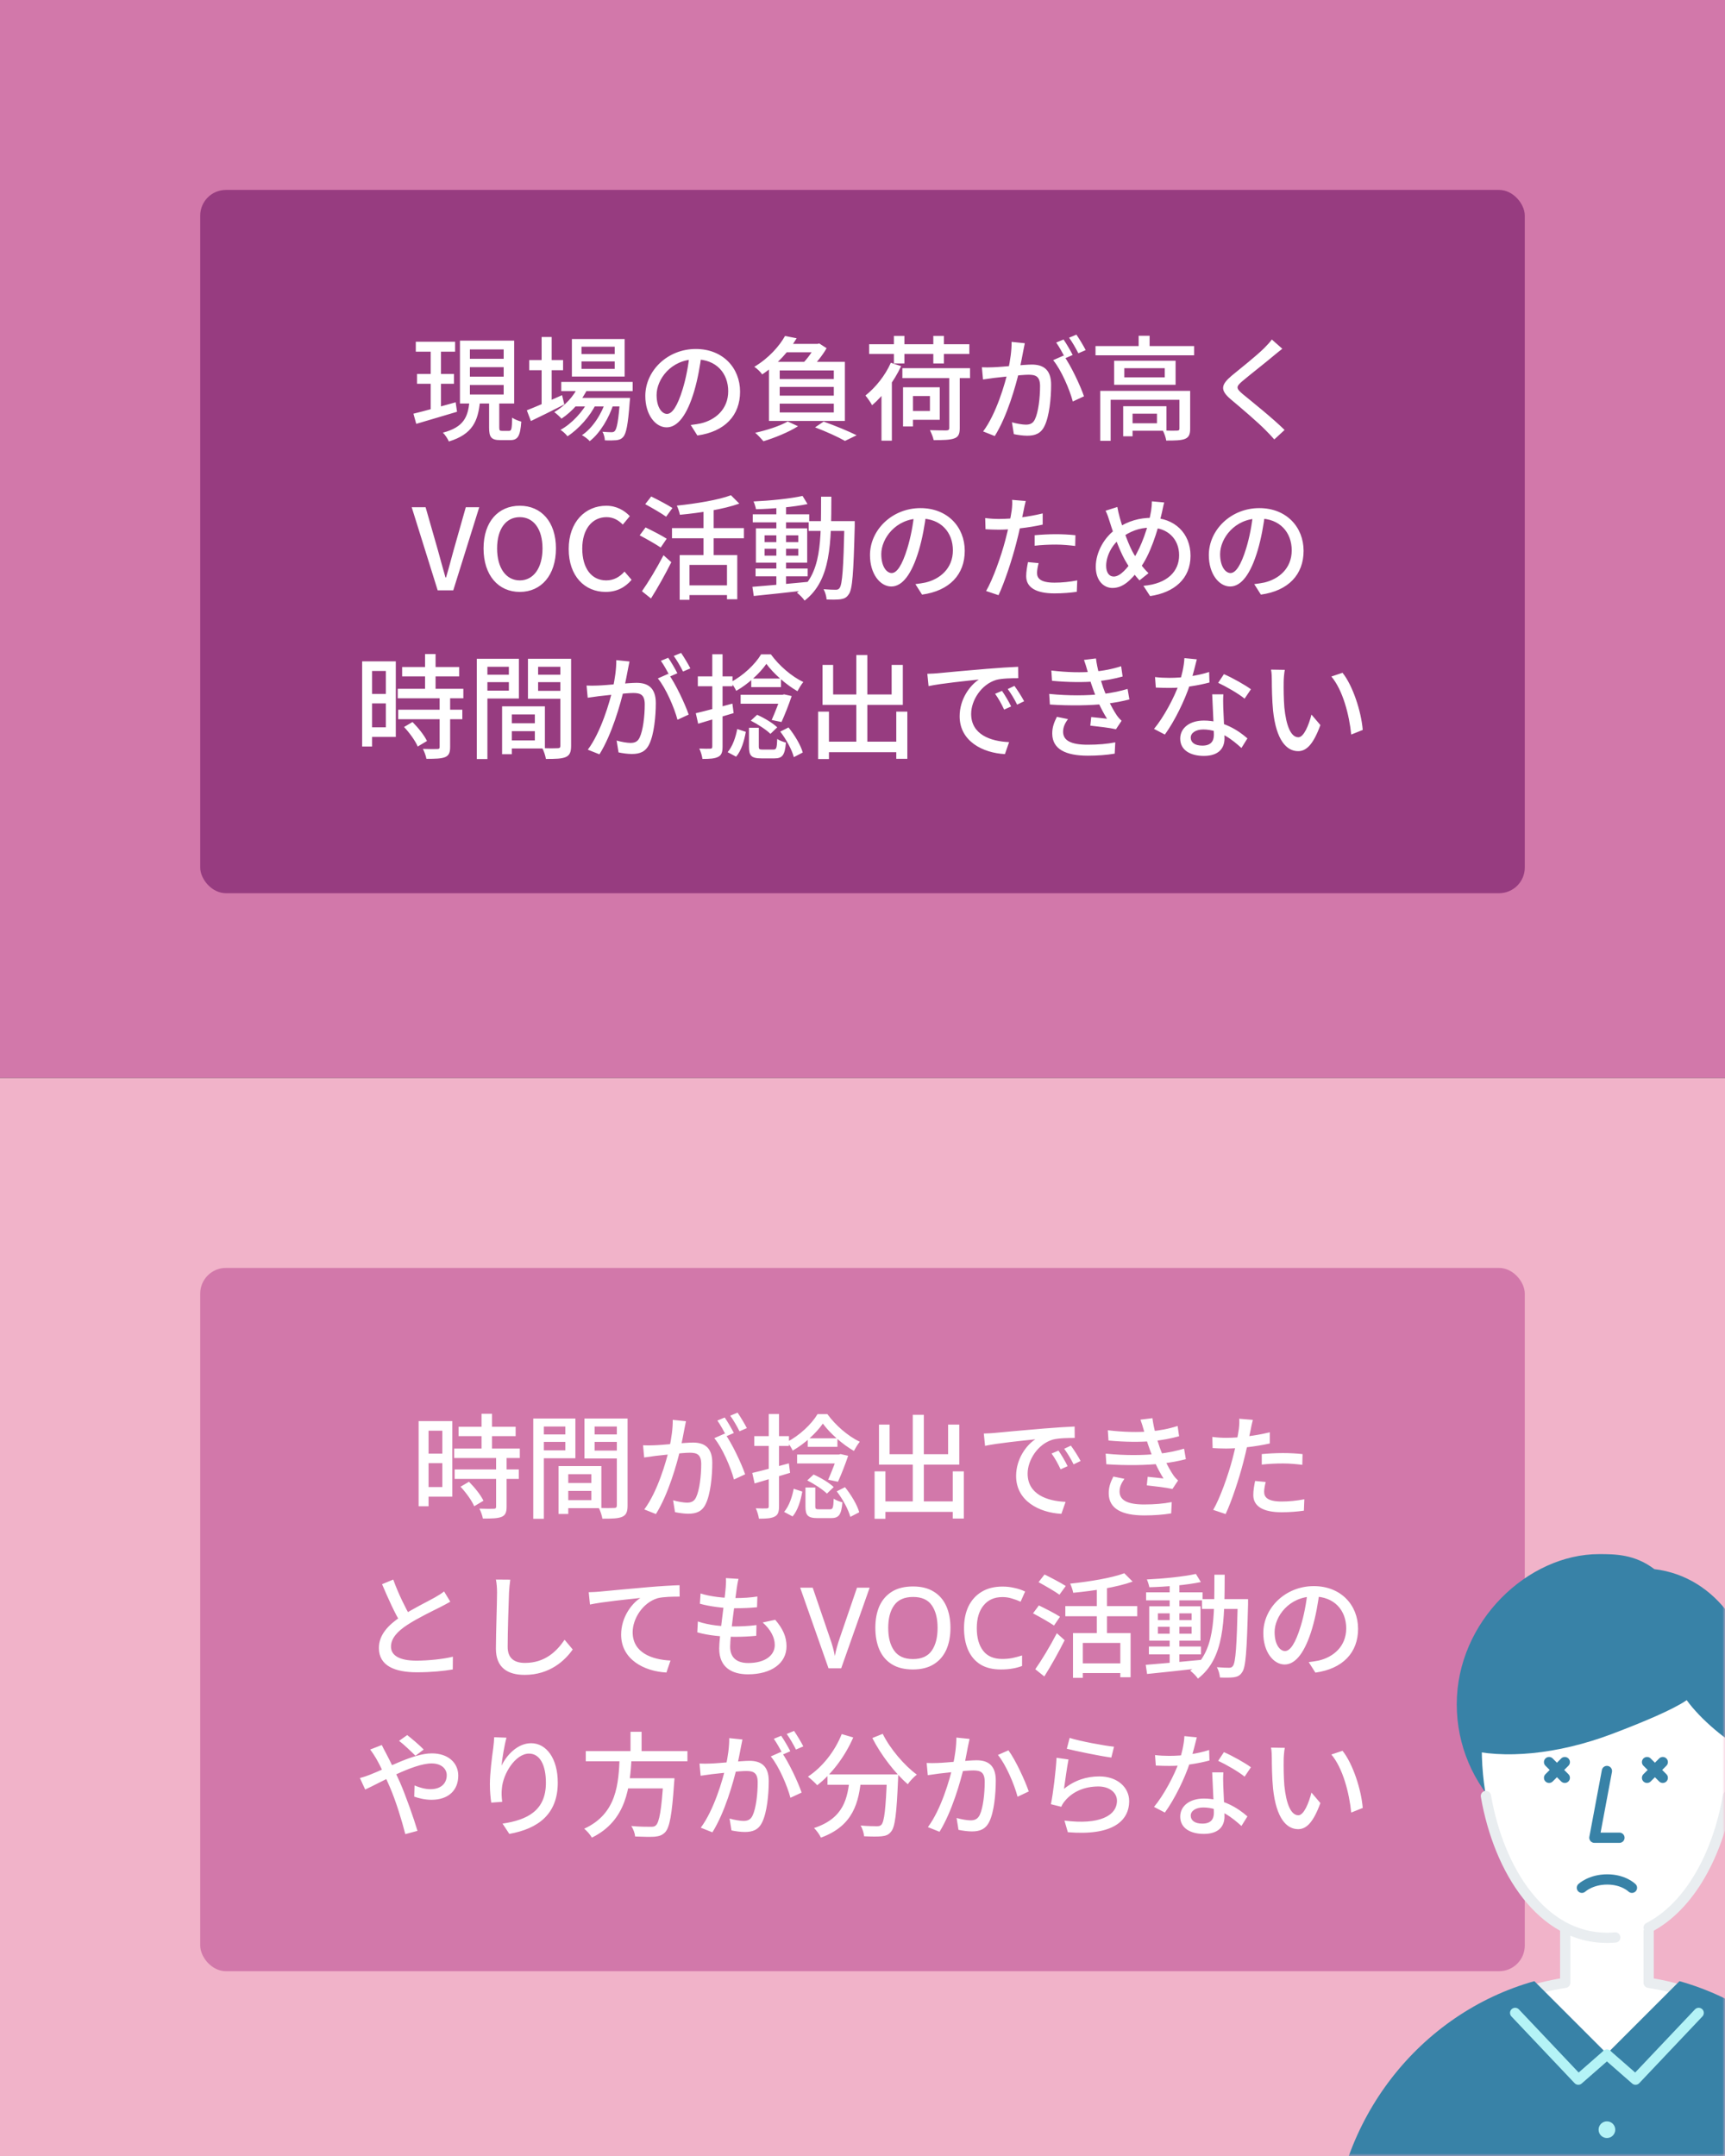
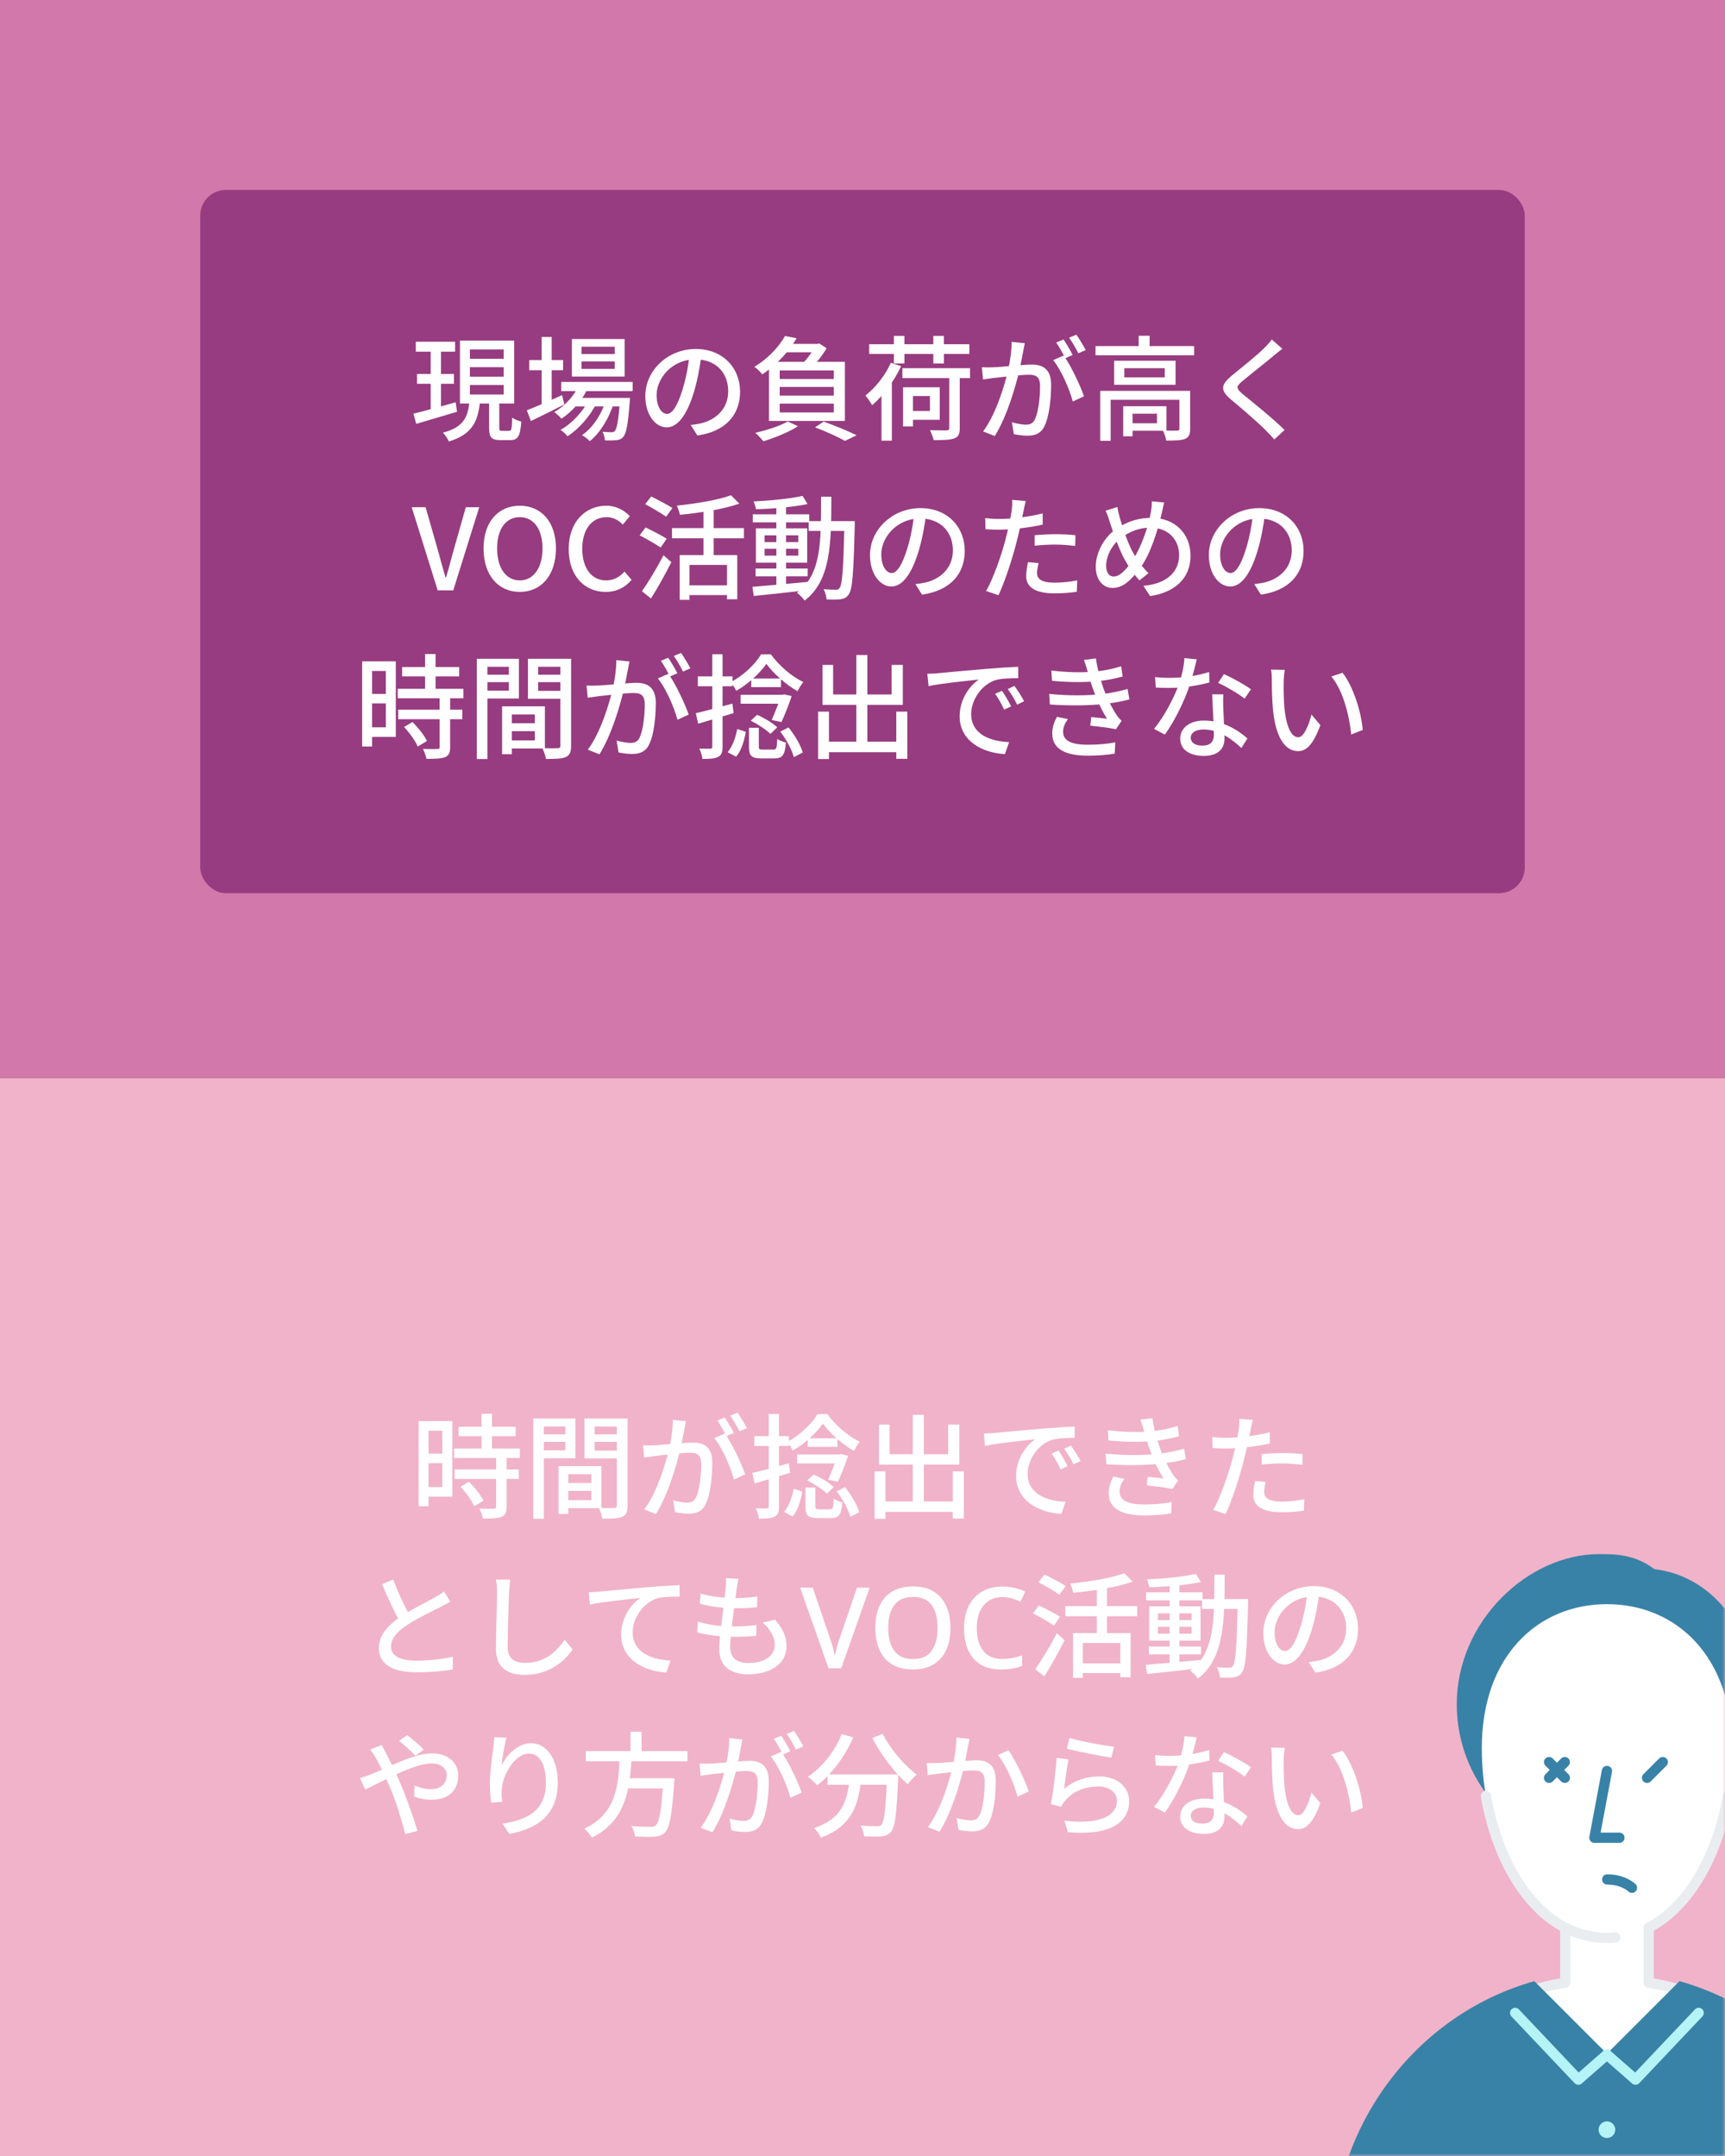
<svg xmlns="http://www.w3.org/2000/svg" width="336" height="420" viewBox="0 0 336 420" fill="none">
  <rect x="0" y="0" width="336" height="420" fill="#333333" stroke="none" />
  <rect width="336" height="210" fill="#D278AA" />
  <rect x="39" y="37" width="258" height="137" rx="5" fill="#973C80" />
  <path d="M80.99 66.576V68.512H88.646V66.576H80.99ZM81.232 72.846V74.76H88.426V72.846H81.232ZM80.528 80.59L81.078 82.57C83.278 81.91 86.248 81.052 89.02 80.216L88.756 78.368C85.742 79.226 82.618 80.084 80.528 80.59ZM91.528 71.526H98.106V73.374H91.528V71.526ZM91.528 75.002H98.106V76.85H91.528V75.002ZM91.528 68.072H98.106V69.898H91.528V68.072ZM89.592 66.356V78.61H100.152V66.356H89.592ZM95.268 77.796V83.274C95.268 85.144 95.664 85.738 97.446 85.738C97.798 85.738 99.03 85.738 99.404 85.738C100.856 85.738 101.34 84.968 101.538 82.13C100.988 81.998 100.174 81.668 99.756 81.36C99.712 83.582 99.624 83.934 99.162 83.934C98.898 83.934 97.996 83.934 97.798 83.934C97.336 83.934 97.248 83.846 97.248 83.252V77.796H95.268ZM91.44 78.258C91.132 81.206 90.362 83.208 86.27 84.286C86.688 84.682 87.216 85.496 87.436 86.002C92.056 84.594 93.112 81.998 93.486 78.258H91.44ZM83.894 67.346V80.612L85.896 80.282V67.346H83.894ZM109.326 74.408V76.19H123.23V74.408H109.326ZM111.768 77.51V79.182H121.118V77.51H111.768ZM112.736 75.068C111.79 77.224 109.986 79.094 107.962 80.282C108.38 80.568 109.062 81.206 109.37 81.558C111.416 80.194 113.418 78.016 114.54 75.53L112.736 75.068ZM120.766 77.51V77.818C120.48 81.932 120.15 83.538 119.754 83.956C119.578 84.154 119.402 84.198 119.094 84.198C118.786 84.198 118.126 84.176 117.356 84.11C117.62 84.55 117.796 85.276 117.818 85.782C118.698 85.826 119.534 85.804 120.018 85.76C120.568 85.694 121.008 85.562 121.382 85.122C121.976 84.484 122.328 82.724 122.658 78.28C122.702 78.016 122.724 77.51 122.724 77.51H120.766ZM113.264 70.404H119.732V71.856H113.264V70.404ZM113.264 67.544H119.732V68.974H113.264V67.544ZM111.394 66.048V73.352H121.668V66.048H111.394ZM103.078 70.14V72.12H109.678V70.14H103.078ZM105.498 65.652V79.248H107.456V65.652H105.498ZM102.616 79.93L103.408 82.02C105.3 81.118 107.698 79.93 109.92 78.786L109.48 76.982C106.95 78.126 104.31 79.27 102.616 79.93ZM118.082 77.84C117.29 80.48 115.464 83.406 113.352 84.77C113.88 85.056 114.518 85.54 114.87 85.936C116.85 84.418 118.698 81.338 119.512 78.61L118.082 77.84ZM114.694 77.884C113.616 80.128 111.328 82.592 109.172 83.736C109.656 84.044 110.206 84.55 110.536 84.99C112.67 83.626 114.98 81.052 116.08 78.698L114.694 77.884ZM136.65 68.974L134.318 68.908C134.098 71.196 133.614 73.704 132.976 75.794C131.942 79.182 130.908 80.634 129.918 80.634C128.994 80.634 127.894 79.468 127.894 76.938C127.894 73.902 130.71 70.008 135.484 70.008C139.532 70.008 141.842 72.714 141.842 76.212C141.842 79.754 139.312 81.822 136.496 82.482C135.946 82.592 135.308 82.702 134.538 82.79L135.836 84.836C141.204 84.088 144.152 80.92 144.152 76.3C144.152 71.68 140.808 67.984 135.528 67.984C130.006 67.984 125.694 72.23 125.694 77.136C125.694 80.81 127.674 83.252 129.852 83.252C132.052 83.252 133.856 80.744 135.198 76.256C135.924 73.814 136.364 71.24 136.65 68.974ZM153.106 66.994L151.808 68.622H159.53V66.994H153.106ZM151.874 75.376H162.412V77.07H151.874V75.376ZM151.874 78.632H162.412V80.348H151.874V78.632ZM151.874 72.164H162.412V73.836H151.874V72.164ZM149.784 70.492V81.998H164.568V70.492H149.784ZM152.908 65.454C151.808 67.412 149.784 69.744 146.924 71.46C147.43 71.768 148.134 72.45 148.464 72.934C151.522 70.91 153.656 68.402 155.174 65.894L152.908 65.454ZM158.782 66.994V67.39C158.32 68.424 157.198 69.986 156.208 70.932C156.67 71.196 157.352 71.636 157.748 71.944C158.87 70.888 160.234 69.216 161.004 67.83L159.574 66.906L159.244 66.994H158.782ZM158.76 83.252C160.982 84.088 163.27 85.144 164.59 85.892L166.856 84.792C165.316 84.022 162.72 82.944 160.432 82.13L158.76 83.252ZM153.436 82.108C151.918 82.988 149.322 83.824 147.1 84.308C147.584 84.704 148.332 85.518 148.706 85.958C150.884 85.298 153.656 84.176 155.438 83.032L153.436 82.108ZM175.766 71.724V73.66H188.944V71.724H175.766ZM184.896 72.67V83.384C184.896 83.714 184.764 83.824 184.346 83.846C183.95 83.846 182.542 83.846 181.134 83.802C181.42 84.352 181.75 85.188 181.86 85.738C183.752 85.738 185.028 85.716 185.864 85.408C186.678 85.122 186.942 84.55 186.942 83.406V72.67H184.896ZM173.522 70.668C172.422 73.154 170.53 75.508 168.572 77.048C168.968 77.51 169.65 78.5 169.87 78.94C172.026 77.114 174.182 74.21 175.524 71.328L173.522 70.668ZM176.932 75.442V77.158H181.134V80.062H176.932V81.778H183.048V75.442H176.932ZM175.898 75.442V83.076H177.834V75.442H175.898ZM169.298 67.06V68.952H188.812V67.06H169.298ZM174.116 65.432V70.8H176.162V65.432H174.116ZM181.794 65.432V70.8H183.862V65.432H181.794ZM171.696 75.398V85.848H173.72V73.396V73.374L171.696 75.398ZM199.614 66.862L197.04 66.598C197.062 68.27 196.776 70.206 196.38 72.054C195.764 74.782 194.048 80.634 191.496 84.044L193.762 84.946C196.182 81.074 197.832 75.244 198.558 72.142C198.844 70.888 199.13 69.282 199.306 68.402C199.394 67.918 199.504 67.346 199.614 66.862ZM207.182 69.26L205.136 70.162C206.698 72.032 208.348 75.882 208.964 78.214L211.142 77.202C210.438 75.134 208.546 71.108 207.182 69.26ZM191.254 71.548L191.474 73.924C192.09 73.836 193.102 73.704 193.674 73.616C194.95 73.484 198.932 73 200.34 73C201.726 73 202.584 73.308 202.584 75.222C202.584 77.51 202.254 80.282 201.594 81.668C201.198 82.526 200.582 82.724 199.79 82.724C199.196 82.724 197.986 82.526 197.106 82.262L197.48 84.572C198.184 84.726 199.24 84.88 200.076 84.88C201.616 84.88 202.76 84.462 203.464 82.966C204.388 81.096 204.74 77.576 204.74 74.958C204.74 71.9 203.112 71.02 200.978 71.02C199.438 71.02 195.082 71.504 193.388 71.548C192.64 71.57 192.002 71.592 191.254 71.548ZM207.16 66.136L205.73 66.73C206.324 67.566 207.05 68.886 207.49 69.788L208.942 69.15C208.502 68.292 207.71 66.928 207.16 66.136ZM209.668 65.19L208.238 65.784C208.854 66.62 209.58 67.896 210.042 68.82L211.472 68.204C211.076 67.412 210.24 66.026 209.668 65.19ZM213.386 67.412V69.216H232.592V67.412H213.386ZM221.79 65.41V68.292H223.924V65.41H221.79ZM214.31 76.146V85.87H216.334V77.884H230.546V76.146H214.31ZM229.732 76.146V83.494C229.732 83.78 229.644 83.868 229.27 83.89C228.94 83.912 227.752 83.912 226.498 83.868C226.784 84.418 227.092 85.254 227.158 85.826C228.896 85.826 230.062 85.804 230.832 85.496C231.602 85.166 231.822 84.572 231.822 83.538V76.146H229.732ZM218.776 79.138V84.99H220.602V79.138H218.776ZM219.722 79.138V80.59H225.354V82.46H219.722V83.912H227.202V79.138H219.722ZM218.996 71.724H226.872V73.506H218.996V71.724ZM217.016 70.272V74.958H228.984V70.272H217.016ZM249.774 67.94L247.728 66.136C247.42 66.598 246.804 67.258 246.276 67.786C244.802 69.26 241.59 71.812 239.896 73.198C237.828 74.958 237.608 75.992 239.742 77.796C241.766 79.49 245.066 82.306 246.518 83.802C247.112 84.396 247.684 84.99 248.212 85.606L250.214 83.758C247.926 81.492 243.9 78.28 242.052 76.762C240.732 75.64 240.732 75.332 241.986 74.254C243.548 72.934 246.606 70.558 248.08 69.304C248.498 68.952 249.202 68.38 249.774 67.94ZM85.252 115H88.288L93.348 98.808H90.73L88.354 107.19C87.826 109.06 87.452 110.622 86.88 112.492H86.77C86.22 110.622 85.824 109.06 85.296 107.19L82.898 98.808H80.192L85.252 115ZM101.249 115.308C105.407 115.308 108.289 112.074 108.289 106.838C108.289 101.624 105.407 98.522 101.249 98.522C97.069 98.522 94.187 101.624 94.187 106.838C94.187 112.074 97.069 115.308 101.249 115.308ZM101.249 113.064C98.543 113.064 96.827 110.622 96.827 106.838C96.827 103.054 98.543 100.744 101.249 100.744C103.933 100.744 105.671 103.054 105.671 106.838C105.671 110.622 103.933 113.064 101.249 113.064ZM117.967 115.308C120.079 115.308 121.729 114.472 123.027 112.954L121.641 111.348C120.695 112.404 119.551 113.064 118.077 113.064C115.217 113.064 113.413 110.71 113.413 106.86C113.413 103.076 115.349 100.744 118.143 100.744C119.463 100.744 120.475 101.338 121.311 102.196L122.675 100.546C121.685 99.49 120.123 98.522 118.099 98.522C114.007 98.522 110.773 101.668 110.773 106.948C110.773 112.272 113.919 115.308 117.967 115.308ZM132.388 108.136V116.848H134.302V110.05H141.606V116.738H143.608V108.136H132.388ZM142.376 96.476C139.934 97.4 135.622 98.104 131.838 98.5C132.058 98.962 132.344 99.776 132.432 100.282C136.348 99.908 140.88 99.226 144.004 98.104L142.376 96.476ZM137.03 98.632V109.236H139.01V98.632H137.03ZM130.892 102.878V104.858H144.906V102.878H130.892ZM133.73 114.032V115.924H142.486V114.032H133.73ZM125.678 98.214C126.998 98.94 128.846 99.996 129.748 100.656L130.98 98.962C130.034 98.346 128.142 97.356 126.844 96.718L125.678 98.214ZM124.6 104.286C125.942 104.99 127.79 106.046 128.692 106.662L129.858 104.946C128.912 104.33 127.02 103.362 125.744 102.746L124.6 104.286ZM125.04 115.176L126.8 116.584C128.12 114.494 129.594 111.854 130.76 109.522L129.242 108.158C127.944 110.666 126.228 113.504 125.04 115.176ZM147.172 110.754V112.272H157.314V110.754H147.172ZM146.622 100.194V101.756H157.622V100.194H146.622ZM151.22 98.39V114.406H153.112V98.39H151.22ZM146.556 114.318L146.82 116.1C149.658 115.814 153.64 115.396 157.38 114.956L157.358 113.35C153.42 113.746 149.262 114.098 146.556 114.318ZM148.932 106.904H155.488V108.246H148.932V106.904ZM148.932 104.286H155.488V105.606H148.932V104.286ZM147.238 102.922V109.61H157.226V102.922H147.238ZM156.324 96.608C153.97 97.136 150.054 97.532 146.776 97.686C146.974 98.104 147.172 98.764 147.26 99.204C150.56 99.116 154.608 98.764 157.292 98.192L156.324 96.608ZM157.512 101.514V103.428H165.322V101.514H157.512ZM164.486 101.514V101.976C164.288 110.71 164.068 113.856 163.54 114.538C163.342 114.824 163.122 114.89 162.77 114.89C162.352 114.89 161.428 114.868 160.416 114.78C160.746 115.352 160.966 116.21 161.01 116.782C162.044 116.826 163.078 116.826 163.738 116.738C164.42 116.628 164.904 116.43 165.322 115.77C166.048 114.824 166.246 111.678 166.488 102.482C166.488 102.24 166.488 101.514 166.488 101.514H164.486ZM159.932 96.762C159.91 105.276 160.086 111.898 155.224 115.462C155.708 115.814 156.412 116.518 156.72 117.002C161.89 113.042 161.912 105.782 161.934 96.762H159.932ZM180.414 99.974L178.082 99.908C177.862 102.196 177.378 104.704 176.74 106.794C175.706 110.182 174.672 111.634 173.682 111.634C172.758 111.634 171.658 110.468 171.658 107.938C171.658 104.902 174.474 101.008 179.248 101.008C183.296 101.008 185.606 103.714 185.606 107.212C185.606 110.754 183.076 112.822 180.26 113.482C179.71 113.592 179.072 113.702 178.302 113.79L179.6 115.836C184.968 115.088 187.916 111.92 187.916 107.3C187.916 102.68 184.572 98.984 179.292 98.984C173.77 98.984 169.458 103.23 169.458 108.136C169.458 111.81 171.438 114.252 173.616 114.252C175.816 114.252 177.62 111.744 178.962 107.256C179.688 104.814 180.128 102.24 180.414 99.974ZM199.796 97.598L197.134 97.378C197.2 97.862 197.156 98.676 197.068 99.38C196.914 100.59 196.364 103.208 195.814 105.254C195 108.356 193.394 112.888 192.074 115.132L194.494 115.946C195.682 113.438 197.156 108.928 197.948 105.826C198.542 103.604 199.048 101.03 199.378 99.49C199.466 99.028 199.642 98.126 199.796 97.598ZM194.604 101.096C193.746 101.096 192.976 101.052 191.898 100.92L191.964 103.098C192.756 103.142 193.548 103.186 194.56 103.186C196.98 103.186 200.368 102.812 203.096 102.196V100.018C200.302 100.7 197.134 101.096 194.604 101.096ZM201.534 104.264V106.31C202.898 106.156 204.262 106.09 205.692 106.09C206.99 106.09 208.31 106.222 209.432 106.354L209.476 104.264C208.244 104.132 206.924 104.066 205.648 104.066C204.24 104.066 202.722 104.154 201.534 104.264ZM202.304 109.698L200.236 109.5C200.06 110.402 199.884 111.326 199.884 112.25C199.884 114.45 201.82 115.594 205.384 115.594C207.056 115.594 208.53 115.462 209.74 115.286L209.828 113.064C208.376 113.35 206.858 113.504 205.406 113.504C202.612 113.504 201.996 112.624 201.996 111.612C201.996 111.084 202.128 110.38 202.304 109.698ZM226.768 97.884L224.37 97.664C224.37 98.17 224.304 98.984 224.216 99.512C223.71 102.504 222.324 106.53 220.762 108.884C219.64 110.644 218.232 112.316 216.934 112.316C216.032 112.316 215.46 111.524 215.46 110.226C215.46 108.334 216.582 106.068 218.386 104.77C220.036 103.56 221.884 102.79 224.084 102.79C227.472 102.79 229.672 105.034 229.672 108.158C229.672 111.282 227.406 113.724 222.72 114.12L224.018 116.122C228.682 115.44 231.894 112.778 231.894 108.268C231.894 103.846 228.726 100.876 224.304 100.876C222.016 100.876 219.816 101.448 217.572 102.922C215.13 104.528 213.436 107.564 213.436 110.402C213.436 113.086 214.954 114.538 216.692 114.538C218.716 114.538 220.234 113.108 222.06 110.688C223.974 108.158 225.47 103.582 226.328 99.82C226.438 99.358 226.592 98.456 226.768 97.884ZM217.638 98.764L215.35 99.49C215.68 100.15 215.922 100.876 216.142 101.602C217.066 104.572 218.364 108.004 219.552 109.83C220.322 111.128 221.07 112.096 221.95 113.064L223.71 111.656C222.654 110.666 221.642 109.236 220.894 108.004C219.926 106.442 218.716 103.054 218.1 100.788C217.924 100.15 217.748 99.424 217.638 98.764ZM246.414 99.974L244.082 99.908C243.862 102.196 243.378 104.704 242.74 106.794C241.706 110.182 240.672 111.634 239.682 111.634C238.758 111.634 237.658 110.468 237.658 107.938C237.658 104.902 240.474 101.008 245.248 101.008C249.296 101.008 251.606 103.714 251.606 107.212C251.606 110.754 249.076 112.822 246.26 113.482C245.71 113.592 245.072 113.702 244.302 113.79L245.6 115.836C250.968 115.088 253.916 111.92 253.916 107.3C253.916 102.68 250.572 98.984 245.292 98.984C239.77 98.984 235.458 103.23 235.458 108.136C235.458 111.81 237.438 114.252 239.616 114.252C241.816 114.252 243.62 111.744 244.962 107.256C245.688 104.814 246.128 102.24 246.414 99.974ZM78.328 129.94V131.766H89.438V129.94H78.328ZM77.47 134.186V136.034H90.252V134.186H77.47ZM77.558 138.256V140.104H90.054V138.256H77.558ZM82.794 127.41V135.352H84.84V127.41H82.794ZM85.632 135.858V145.494C85.632 145.824 85.522 145.912 85.17 145.912C84.818 145.934 83.608 145.934 82.376 145.89C82.662 146.44 82.97 147.276 83.058 147.826C84.774 147.826 85.918 147.804 86.688 147.496C87.436 147.188 87.678 146.616 87.678 145.538V135.858H85.632ZM78.702 141.622C79.758 142.744 80.924 144.35 81.364 145.428L83.168 144.35C82.662 143.272 81.452 141.754 80.352 140.654L78.702 141.622ZM71.53 128.84V130.71H75.16V141.688H71.53V143.558H77.096V128.84H71.53ZM71.618 135.176V137.024H76.084V135.176H71.618ZM70.54 128.84V145.428H72.476V128.84H70.54ZM98.788 140.896V142.436H105.168V140.896H98.788ZM98.678 137.596V139.18H104.178V144.24H98.678V145.802H106.136V137.596H98.678ZM97.798 137.596V146.924H99.69V137.596H97.798ZM93.904 131.436V132.888H99.756V131.436H93.904ZM104.068 131.436V132.888H110.008V131.436H104.068ZM109.15 128.334V145.252C109.15 145.626 109.018 145.758 108.622 145.758C108.226 145.78 106.884 145.802 105.63 145.736C105.938 146.308 106.246 147.276 106.334 147.848C108.204 147.848 109.414 147.826 110.206 147.474C110.998 147.122 111.24 146.484 111.24 145.274V128.334H109.15ZM94.058 128.334V129.896H99.118V134.538H94.058V136.078H101.076V128.334H94.058ZM110.228 128.334H102.836V136.122H110.228V134.582H104.816V129.896H110.228V128.334ZM92.87 128.334V147.87H94.938V128.334H92.87ZM122.614 128.862L120.04 128.598C120.062 130.27 119.776 132.206 119.38 134.054C118.764 136.782 117.048 142.634 114.496 146.044L116.762 146.946C119.182 143.074 120.832 137.244 121.558 134.142C121.844 132.888 122.13 131.282 122.306 130.402C122.394 129.918 122.504 129.346 122.614 128.862ZM130.182 131.26L128.136 132.162C129.698 134.032 131.348 137.882 131.964 140.214L134.142 139.202C133.438 137.134 131.546 133.108 130.182 131.26ZM114.254 133.548L114.474 135.924C115.09 135.836 116.102 135.704 116.674 135.616C117.95 135.484 121.932 135 123.34 135C124.726 135 125.584 135.308 125.584 137.222C125.584 139.51 125.254 142.282 124.594 143.668C124.198 144.526 123.582 144.724 122.79 144.724C122.196 144.724 120.986 144.526 120.106 144.262L120.48 146.572C121.184 146.726 122.24 146.88 123.076 146.88C124.616 146.88 125.76 146.462 126.464 144.966C127.388 143.096 127.74 139.576 127.74 136.958C127.74 133.9 126.112 133.02 123.978 133.02C122.438 133.02 118.082 133.504 116.388 133.548C115.64 133.57 115.002 133.592 114.254 133.548ZM130.16 128.136L128.73 128.73C129.324 129.566 130.05 130.886 130.49 131.788L131.942 131.15C131.502 130.292 130.71 128.928 130.16 128.136ZM132.668 127.19L131.238 127.784C131.854 128.62 132.58 129.896 133.042 130.82L134.472 130.204C134.076 129.412 133.24 128.026 132.668 127.19ZM149.278 129.324C150.664 131.216 153.128 133.394 155.328 134.648C155.636 134.076 156.076 133.328 156.472 132.866C154.162 131.766 151.742 129.654 150.158 127.476H148.244C147.1 129.412 144.724 131.656 142.326 132.888C142.7 133.328 143.184 134.076 143.404 134.582C145.736 133.262 148.002 131.15 149.278 129.324ZM146.33 132.184V133.856H152.116V132.184H146.33ZM144.262 135.352V137.09H152.732V135.352H144.262ZM152.16 135.352V135.572C151.764 136.694 150.994 138.718 150.312 140.258L152.226 140.654C152.908 139.136 153.656 137.244 154.206 135.594L152.732 135.264L152.402 135.352H152.16ZM146.242 140.39C147.628 141.094 149.3 142.194 150.07 142.964L151.39 141.688C150.554 140.874 148.86 139.862 147.474 139.246L146.242 140.39ZM151.984 142.524C153.172 144.064 154.272 146.11 154.624 147.496L156.362 146.594C155.988 145.208 154.8 143.206 153.59 141.71L151.984 142.524ZM143.602 142.018C143.294 143.646 142.678 145.428 141.732 146.528L143.382 147.408C144.416 146.22 144.966 144.284 145.274 142.568L143.602 142.018ZM145.89 141.776V145.45C145.89 147.21 146.33 147.738 148.31 147.738C148.684 147.738 150.444 147.738 150.862 147.738C152.38 147.738 152.886 147.122 153.084 144.658C152.556 144.526 151.786 144.24 151.39 143.954C151.324 145.78 151.214 146.022 150.642 146.022C150.268 146.022 148.86 146.022 148.574 146.022C147.914 146.022 147.804 145.956 147.804 145.428V141.776H145.89ZM135.528 138.938L135.99 140.984C137.97 140.39 140.5 139.642 142.898 138.916L142.656 137.068C140.038 137.794 137.332 138.52 135.528 138.938ZM135.924 131.766V133.68H142.678V131.766H135.924ZM138.74 127.454V145.428C138.74 145.758 138.63 145.846 138.344 145.846C138.058 145.868 137.156 145.868 136.21 145.824C136.496 146.396 136.76 147.298 136.826 147.848C138.3 147.848 139.246 147.782 139.906 147.43C140.544 147.1 140.742 146.528 140.742 145.428V127.454H138.74ZM160.388 144.482V146.528H175.7V144.482H160.388ZM166.79 127.608V145.692H168.946V127.608H166.79ZM159.354 138.63V147.87H161.466V138.63H159.354ZM174.578 138.63V147.826H176.734V138.63H174.578ZM160.212 129.522V137.31H175.854V129.522H173.676V135.286H162.28V129.522H160.212ZM180.628 131.26L180.87 133.658C183.312 133.13 188.438 132.624 190.66 132.382C188.878 133.548 186.92 136.232 186.92 139.532C186.92 144.394 191.43 146.682 195.742 146.902L196.556 144.57C192.904 144.416 189.164 143.074 189.164 139.07C189.164 136.452 191.122 133.328 194.048 132.448C195.192 132.14 197.106 132.118 198.338 132.118L198.316 129.896C196.798 129.962 194.598 130.094 192.244 130.292C188.218 130.622 184.28 130.996 182.674 131.15C182.256 131.194 181.486 131.238 180.628 131.26ZM195.17 134.582L193.828 135.154C194.51 136.1 195.06 137.112 195.588 138.234L196.952 137.618C196.512 136.694 195.698 135.33 195.17 134.582ZM197.59 133.614L196.292 134.23C196.974 135.176 197.568 136.144 198.118 137.266L199.482 136.606C198.998 135.682 198.14 134.362 197.59 133.614ZM204.784 130.622L204.916 132.624C208.15 132.932 211.208 132.932 213.452 132.734C215.278 132.58 217.17 132.206 218.666 131.788L218.38 129.786C216.686 130.336 214.882 130.688 212.99 130.842C210.702 131.04 207.908 130.996 204.784 130.622ZM204.366 135.176L204.498 137.244C208.37 137.508 212.528 137.442 215.278 137.112C217.082 136.914 218.732 136.584 219.986 136.254L219.634 134.208C218.424 134.56 216.708 135 214.486 135.22C211.89 135.506 208.216 135.572 204.366 135.176ZM211.824 130.732C212.11 131.81 212.396 132.822 212.946 134.34C213.54 136.056 214.42 138.08 215.63 140.016C214.948 139.928 213.628 139.796 212.55 139.686L212.374 141.358C213.936 141.534 216.136 141.776 217.368 142.062L218.468 140.412C218.116 140.082 217.83 139.774 217.566 139.4C216.466 137.772 215.454 135.572 214.882 133.944C214.332 132.316 213.716 130.226 213.474 128.268L211.142 128.554C211.406 129.28 211.626 130.006 211.824 130.732ZM208.018 140.082L205.862 139.642C205.356 140.654 204.938 141.644 204.96 142.964C205.004 145.934 207.556 147.21 211.89 147.21C213.738 147.21 215.586 147.078 217.126 146.814L217.236 144.614C215.652 144.922 213.936 145.076 211.868 145.076C208.656 145.076 207.072 144.284 207.072 142.546C207.072 141.578 207.49 140.83 208.018 140.082ZM224.98 131.898L225.134 133.944C226.014 133.988 226.938 134.01 227.796 134.01C230.524 134.032 233.538 133.504 235.584 132.954L235.518 130.908C233.164 131.678 230.304 132.052 227.774 132.052C226.894 132.052 225.86 132.008 224.98 131.898ZM233.12 128.444L230.7 128.202C230.634 129.808 230.15 131.788 229.644 133.262C228.764 135.77 226.74 139.642 224.782 141.996L226.894 143.096C228.742 140.566 230.744 136.518 231.778 133.35C232.328 131.656 232.834 129.544 233.12 128.444ZM238.29 135.264H236.112C236.2 137.64 236.442 141.622 236.442 143.14C236.442 144.35 235.892 145.252 234.198 145.252C232.702 145.252 231.932 144.614 231.932 143.69C231.932 142.788 232.9 142.106 234.374 142.106C237.652 142.106 240.16 144.218 241.81 145.714L242.976 143.844C241.15 142.238 238.246 140.368 234.484 140.368C231.756 140.368 229.886 141.798 229.886 143.888C229.886 146.176 231.932 147.254 234.484 147.254C237.388 147.254 238.51 145.758 238.51 143.866C238.51 142.502 238.312 139.202 238.268 137.816C238.246 136.958 238.224 136.166 238.29 135.264ZM242.426 136.1L243.658 134.274C242.58 133.46 239.984 132.008 238.4 131.326L237.278 133.02C238.752 133.702 241.194 135.088 242.426 136.1ZM250.258 130.49L247.574 130.446C247.706 131.04 247.728 131.986 247.728 132.536C247.728 133.834 247.772 136.474 247.97 138.432C248.586 144.218 250.61 146.33 252.854 146.33C254.46 146.33 255.802 145.032 257.188 141.248L255.45 139.202C254.944 141.204 253.976 143.624 252.898 143.624C251.402 143.624 250.522 141.292 250.17 137.838C250.038 136.122 250.016 134.274 250.038 132.866C250.038 132.272 250.126 131.128 250.258 130.49ZM261.5 131.062L259.322 131.788C261.566 134.428 262.82 139.312 263.194 143.096L265.438 142.194C265.152 138.63 263.524 133.592 261.5 131.062Z" fill="white" />
  <rect y="210" width="336" height="210" fill="#F1B3C9" />
-   <rect x="39" y="247" width="258" height="137" rx="5" fill="#D278AA" />
  <path d="M89.328 277.94V279.766H100.438V277.94H89.328ZM88.47 282.186V284.034H101.252V282.186H88.47ZM88.558 286.256V288.104H101.054V286.256H88.558ZM93.794 275.41V283.352H95.84V275.41H93.794ZM96.632 283.858V293.494C96.632 293.824 96.522 293.912 96.17 293.912C95.818 293.934 94.608 293.934 93.376 293.89C93.662 294.44 93.97 295.276 94.058 295.826C95.774 295.826 96.918 295.804 97.688 295.496C98.436 295.188 98.678 294.616 98.678 293.538V283.858H96.632ZM89.702 289.622C90.758 290.744 91.924 292.35 92.364 293.428L94.168 292.35C93.662 291.272 92.452 289.754 91.352 288.654L89.702 289.622ZM82.53 276.84V278.71H86.16V289.688H82.53V291.558H88.096V276.84H82.53ZM82.618 283.176V285.024H87.084V283.176H82.618ZM81.54 276.84V293.428H83.476V276.84H81.54ZM109.788 288.896V290.436H116.168V288.896H109.788ZM109.678 285.596V287.18H115.178V292.24H109.678V293.802H117.136V285.596H109.678ZM108.798 285.596V294.924H110.69V285.596H108.798ZM104.904 279.436V280.888H110.756V279.436H104.904ZM115.068 279.436V280.888H121.008V279.436H115.068ZM120.15 276.334V293.252C120.15 293.626 120.018 293.758 119.622 293.758C119.226 293.78 117.884 293.802 116.63 293.736C116.938 294.308 117.246 295.276 117.334 295.848C119.204 295.848 120.414 295.826 121.206 295.474C121.998 295.122 122.24 294.484 122.24 293.274V276.334H120.15ZM105.058 276.334V277.896H110.118V282.538H105.058V284.078H112.076V276.334H105.058ZM121.228 276.334H113.836V284.122H121.228V282.582H115.816V277.896H121.228V276.334ZM103.87 276.334V295.87H105.938V276.334H103.87ZM133.614 276.862L131.04 276.598C131.062 278.27 130.776 280.206 130.38 282.054C129.764 284.782 128.048 290.634 125.496 294.044L127.762 294.946C130.182 291.074 131.832 285.244 132.558 282.142C132.844 280.888 133.13 279.282 133.306 278.402C133.394 277.918 133.504 277.346 133.614 276.862ZM141.182 279.26L139.136 280.162C140.698 282.032 142.348 285.882 142.964 288.214L145.142 287.202C144.438 285.134 142.546 281.108 141.182 279.26ZM125.254 281.548L125.474 283.924C126.09 283.836 127.102 283.704 127.674 283.616C128.95 283.484 132.932 283 134.34 283C135.726 283 136.584 283.308 136.584 285.222C136.584 287.51 136.254 290.282 135.594 291.668C135.198 292.526 134.582 292.724 133.79 292.724C133.196 292.724 131.986 292.526 131.106 292.262L131.48 294.572C132.184 294.726 133.24 294.88 134.076 294.88C135.616 294.88 136.76 294.462 137.464 292.966C138.388 291.096 138.74 287.576 138.74 284.958C138.74 281.9 137.112 281.02 134.978 281.02C133.438 281.02 129.082 281.504 127.388 281.548C126.64 281.57 126.002 281.592 125.254 281.548ZM141.16 276.136L139.73 276.73C140.324 277.566 141.05 278.886 141.49 279.788L142.942 279.15C142.502 278.292 141.71 276.928 141.16 276.136ZM143.668 275.19L142.238 275.784C142.854 276.62 143.58 277.896 144.042 278.82L145.472 278.204C145.076 277.412 144.24 276.026 143.668 275.19ZM160.278 277.324C161.664 279.216 164.128 281.394 166.328 282.648C166.636 282.076 167.076 281.328 167.472 280.866C165.162 279.766 162.742 277.654 161.158 275.476H159.244C158.1 277.412 155.724 279.656 153.326 280.888C153.7 281.328 154.184 282.076 154.404 282.582C156.736 281.262 159.002 279.15 160.278 277.324ZM157.33 280.184V281.856H163.116V280.184H157.33ZM155.262 283.352V285.09H163.732V283.352H155.262ZM163.16 283.352V283.572C162.764 284.694 161.994 286.718 161.312 288.258L163.226 288.654C163.908 287.136 164.656 285.244 165.206 283.594L163.732 283.264L163.402 283.352H163.16ZM157.242 288.39C158.628 289.094 160.3 290.194 161.07 290.964L162.39 289.688C161.554 288.874 159.86 287.862 158.474 287.246L157.242 288.39ZM162.984 290.524C164.172 292.064 165.272 294.11 165.624 295.496L167.362 294.594C166.988 293.208 165.8 291.206 164.59 289.71L162.984 290.524ZM154.602 290.018C154.294 291.646 153.678 293.428 152.732 294.528L154.382 295.408C155.416 294.22 155.966 292.284 156.274 290.568L154.602 290.018ZM156.89 289.776V293.45C156.89 295.21 157.33 295.738 159.31 295.738C159.684 295.738 161.444 295.738 161.862 295.738C163.38 295.738 163.886 295.122 164.084 292.658C163.556 292.526 162.786 292.24 162.39 291.954C162.324 293.78 162.214 294.022 161.642 294.022C161.268 294.022 159.86 294.022 159.574 294.022C158.914 294.022 158.804 293.956 158.804 293.428V289.776H156.89ZM146.528 286.938L146.99 288.984C148.97 288.39 151.5 287.642 153.898 286.916L153.656 285.068C151.038 285.794 148.332 286.52 146.528 286.938ZM146.924 279.766V281.68H153.678V279.766H146.924ZM149.74 275.454V293.428C149.74 293.758 149.63 293.846 149.344 293.846C149.058 293.868 148.156 293.868 147.21 293.824C147.496 294.396 147.76 295.298 147.826 295.848C149.3 295.848 150.246 295.782 150.906 295.43C151.544 295.1 151.742 294.528 151.742 293.428V275.454H149.74ZM171.388 292.482V294.528H186.7V292.482H171.388ZM177.79 275.608V293.692H179.946V275.608H177.79ZM170.354 286.63V295.87H172.466V286.63H170.354ZM185.578 286.63V295.826H187.734V286.63H185.578ZM171.212 277.522V285.31H186.854V277.522H184.676V283.286H173.28V277.522H171.212ZM191.628 279.26L191.87 281.658C194.312 281.13 199.438 280.624 201.66 280.382C199.878 281.548 197.92 284.232 197.92 287.532C197.92 292.394 202.43 294.682 206.742 294.902L207.556 292.57C203.904 292.416 200.164 291.074 200.164 287.07C200.164 284.452 202.122 281.328 205.048 280.448C206.192 280.14 208.106 280.118 209.338 280.118L209.316 277.896C207.798 277.962 205.598 278.094 203.244 278.292C199.218 278.622 195.28 278.996 193.674 279.15C193.256 279.194 192.486 279.238 191.628 279.26ZM206.17 282.582L204.828 283.154C205.51 284.1 206.06 285.112 206.588 286.234L207.952 285.618C207.512 284.694 206.698 283.33 206.17 282.582ZM208.59 281.614L207.292 282.23C207.974 283.176 208.568 284.144 209.118 285.266L210.482 284.606C209.998 283.682 209.14 282.362 208.59 281.614ZM215.784 278.622L215.916 280.624C219.15 280.932 222.208 280.932 224.452 280.734C226.278 280.58 228.17 280.206 229.666 279.788L229.38 277.786C227.686 278.336 225.882 278.688 223.99 278.842C221.702 279.04 218.908 278.996 215.784 278.622ZM215.366 283.176L215.498 285.244C219.37 285.508 223.528 285.442 226.278 285.112C228.082 284.914 229.732 284.584 230.986 284.254L230.634 282.208C229.424 282.56 227.708 283 225.486 283.22C222.89 283.506 219.216 283.572 215.366 283.176ZM222.824 278.732C223.11 279.81 223.396 280.822 223.946 282.34C224.54 284.056 225.42 286.08 226.63 288.016C225.948 287.928 224.628 287.796 223.55 287.686L223.374 289.358C224.936 289.534 227.136 289.776 228.368 290.062L229.468 288.412C229.116 288.082 228.83 287.774 228.566 287.4C227.466 285.772 226.454 283.572 225.882 281.944C225.332 280.316 224.716 278.226 224.474 276.268L222.142 276.554C222.406 277.28 222.626 278.006 222.824 278.732ZM219.018 288.082L216.862 287.642C216.356 288.654 215.938 289.644 215.96 290.964C216.004 293.934 218.556 295.21 222.89 295.21C224.738 295.21 226.586 295.078 228.126 294.814L228.236 292.614C226.652 292.922 224.936 293.076 222.868 293.076C219.656 293.076 218.072 292.284 218.072 290.546C218.072 289.578 218.49 288.83 219.018 288.082ZM244.032 276.598L241.37 276.378C241.436 276.862 241.392 277.676 241.304 278.38C241.15 279.59 240.6 282.208 240.05 284.254C239.236 287.356 237.63 291.888 236.31 294.132L238.73 294.946C239.918 292.438 241.392 287.928 242.184 284.826C242.778 282.604 243.284 280.03 243.614 278.49C243.702 278.028 243.878 277.126 244.032 276.598ZM238.84 280.096C237.982 280.096 237.212 280.052 236.134 279.92L236.2 282.098C236.992 282.142 237.784 282.186 238.796 282.186C241.216 282.186 244.604 281.812 247.332 281.196V279.018C244.538 279.7 241.37 280.096 238.84 280.096ZM245.77 283.264V285.31C247.134 285.156 248.498 285.09 249.928 285.09C251.226 285.09 252.546 285.222 253.668 285.354L253.712 283.264C252.48 283.132 251.16 283.066 249.884 283.066C248.476 283.066 246.958 283.154 245.77 283.264ZM246.54 288.698L244.472 288.5C244.296 289.402 244.12 290.326 244.12 291.25C244.12 293.45 246.056 294.594 249.62 294.594C251.292 294.594 252.766 294.462 253.976 294.286L254.064 292.064C252.612 292.35 251.094 292.504 249.642 292.504C246.848 292.504 246.232 291.624 246.232 290.612C246.232 290.084 246.364 289.38 246.54 288.698ZM87.707 312.02L86.497 310.018C85.991 310.436 85.441 310.766 84.715 311.184C83.329 311.976 80.381 313.384 78.203 314.836C75.607 316.552 73.803 318.466 73.803 321.04C73.803 324.538 76.949 325.77 81.195 325.77C83.989 325.77 86.431 325.528 88.191 325.22L88.213 322.734C86.387 323.196 83.439 323.504 81.107 323.504C77.807 323.504 76.157 322.492 76.157 320.776C76.157 319.17 77.389 317.806 79.347 316.53C81.437 315.166 84.363 313.78 85.793 313.054C86.519 312.68 87.135 312.35 87.707 312.02ZM76.597 307.708L74.419 308.61C75.607 311.404 76.927 314.33 78.093 316.222L80.029 315.078C78.995 313.274 77.631 310.568 76.597 307.708ZM99.389 307.73L96.595 307.708C96.749 308.456 96.815 309.358 96.815 310.26C96.815 312.394 96.595 318.048 96.595 321.172C96.595 324.846 98.839 326.276 102.205 326.276C107.111 326.276 110.081 323.438 111.555 321.326L109.971 319.434C108.387 321.766 106.099 323.944 102.249 323.944C100.313 323.944 98.883 323.152 98.883 320.82C98.883 317.784 99.059 312.702 99.147 310.26C99.191 309.468 99.279 308.544 99.389 307.73ZM114.673 310.172L114.915 312.57C117.379 312.042 122.483 311.536 124.727 311.294C122.945 312.46 120.987 315.122 120.987 318.444C120.987 323.284 125.497 325.594 129.809 325.814L130.601 323.482C126.971 323.306 123.231 321.964 123.231 317.96C123.231 315.364 125.167 312.218 128.093 311.338C129.237 311.052 131.151 311.03 132.383 311.03L132.361 308.808C130.865 308.852 128.643 308.984 126.311 309.182C122.263 309.534 118.347 309.908 116.741 310.062C116.301 310.106 115.531 310.15 114.673 310.172ZM143.849 307.576L141.385 307.422C141.429 307.862 141.429 308.28 141.363 309.16C141.121 312.218 140.087 318.84 140.087 321.15C140.087 324.78 142.507 326.166 145.697 326.166C150.251 326.166 153.199 324.01 153.199 320.71C153.199 318.84 152.495 317.3 150.999 315.54L148.557 316.068C150.097 317.432 150.911 318.972 150.911 320.446C150.911 322.514 148.975 323.966 145.741 323.966C143.387 323.966 142.221 322.8 142.221 320.798C142.221 318.488 143.233 311.492 143.519 309.292C143.607 308.764 143.673 308.258 143.849 307.576ZM136.457 310.414L136.325 312.416C138.305 312.966 140.967 313.296 143.035 313.296C144.839 313.296 146.093 313.23 147.457 313.098L147.523 311.008C146.313 311.206 144.773 311.316 143.079 311.316C141.011 311.316 138.327 311.03 136.457 310.414ZM135.929 315.87L135.819 317.982C137.821 318.576 140.549 318.862 143.167 318.862C144.619 318.862 145.939 318.796 147.303 318.664L147.347 316.574C145.851 316.772 144.289 316.838 142.837 316.838C140.725 316.838 138.173 316.64 135.929 315.87ZM169.391 309.292L163.847 325H161.383L155.861 309.292H158.303L161.669 319.148C161.86 319.676 162.043 320.255 162.219 320.886C162.395 321.517 162.527 322.089 162.615 322.602C162.703 322.089 162.835 321.517 163.011 320.886C163.187 320.255 163.371 319.669 163.561 319.126L166.927 309.292H169.391ZM185.132 317.124C185.132 318.752 184.86 320.175 184.318 321.392C183.775 322.595 182.961 323.533 181.876 324.208C180.79 324.883 179.441 325.22 177.828 325.22C176.17 325.22 174.799 324.883 173.714 324.208C172.628 323.533 171.822 322.587 171.294 321.37C170.766 320.153 170.502 318.73 170.502 317.102C170.502 315.489 170.766 314.081 171.294 312.878C171.836 311.675 172.65 310.737 173.736 310.062C174.821 309.387 176.192 309.05 177.85 309.05C179.463 309.05 180.805 309.387 181.876 310.062C182.961 310.722 183.775 311.661 184.318 312.878C184.86 314.081 185.132 315.496 185.132 317.124ZM173.01 317.124C173.01 319.001 173.398 320.483 174.176 321.568C174.953 322.653 176.17 323.196 177.828 323.196C179.5 323.196 180.717 322.653 181.48 321.568C182.242 320.483 182.624 319.001 182.624 317.124C182.624 315.247 182.242 313.773 181.48 312.702C180.732 311.631 179.522 311.096 177.85 311.096C176.178 311.096 174.953 311.631 174.176 312.702C173.398 313.773 173.01 315.247 173.01 317.124ZM195.255 311.118C193.686 311.118 192.461 311.661 191.581 312.746C190.701 313.817 190.261 315.291 190.261 317.168C190.261 319.031 190.672 320.497 191.493 321.568C192.314 322.639 193.561 323.174 195.233 323.174C195.908 323.174 196.553 323.115 197.169 322.998C197.8 322.866 198.438 322.697 199.083 322.492V324.538C198.467 324.773 197.836 324.941 197.191 325.044C196.56 325.161 195.812 325.22 194.947 325.22C193.334 325.22 191.999 324.89 190.943 324.23C189.887 323.555 189.095 322.617 188.567 321.414C188.039 320.197 187.775 318.774 187.775 317.146C187.775 315.562 188.061 314.161 188.633 312.944C189.22 311.727 190.07 310.781 191.185 310.106C192.3 309.417 193.664 309.072 195.277 309.072C196.069 309.072 196.839 309.16 197.587 309.336C198.35 309.497 199.046 309.732 199.677 310.04L198.797 312.02C198.284 311.785 197.726 311.58 197.125 311.404C196.538 311.213 195.915 311.118 195.255 311.118ZM209.001 318.136V326.848H210.915V320.05H218.219V326.738H220.221V318.136H209.001ZM218.989 306.476C216.547 307.4 212.235 308.104 208.451 308.5C208.671 308.962 208.957 309.776 209.045 310.282C212.961 309.908 217.493 309.226 220.617 308.104L218.989 306.476ZM213.643 308.632V319.236H215.623V308.632H213.643ZM207.505 312.878V314.858H221.519V312.878H207.505ZM210.343 324.032V325.924H219.099V324.032H210.343ZM202.291 308.214C203.611 308.94 205.459 309.996 206.361 310.656L207.593 308.962C206.647 308.346 204.755 307.356 203.457 306.718L202.291 308.214ZM201.213 314.286C202.555 314.99 204.403 316.046 205.305 316.662L206.471 314.946C205.525 314.33 203.633 313.362 202.357 312.746L201.213 314.286ZM201.653 325.176L203.413 326.584C204.733 324.494 206.207 321.854 207.373 319.522L205.855 318.158C204.557 320.666 202.841 323.504 201.653 325.176ZM223.785 320.754V322.272H233.927V320.754H223.785ZM223.235 310.194V311.756H234.235V310.194H223.235ZM227.833 308.39V324.406H229.725V308.39H227.833ZM223.169 324.318L223.433 326.1C226.271 325.814 230.253 325.396 233.993 324.956L233.971 323.35C230.033 323.746 225.875 324.098 223.169 324.318ZM225.545 316.904H232.101V318.246H225.545V316.904ZM225.545 314.286H232.101V315.606H225.545V314.286ZM223.851 312.922V319.61H233.839V312.922H223.851ZM232.937 306.608C230.583 307.136 226.667 307.532 223.389 307.686C223.587 308.104 223.785 308.764 223.873 309.204C227.173 309.116 231.221 308.764 233.905 308.192L232.937 306.608ZM234.125 311.514V313.428H241.935V311.514H234.125ZM241.099 311.514V311.976C240.901 320.71 240.681 323.856 240.153 324.538C239.955 324.824 239.735 324.89 239.383 324.89C238.965 324.89 238.041 324.868 237.029 324.78C237.359 325.352 237.579 326.21 237.623 326.782C238.657 326.826 239.691 326.826 240.351 326.738C241.033 326.628 241.517 326.43 241.935 325.77C242.661 324.824 242.859 321.678 243.101 312.482C243.101 312.24 243.101 311.514 243.101 311.514H241.099ZM236.545 306.762C236.523 315.276 236.699 321.898 231.837 325.462C232.321 325.814 233.025 326.518 233.333 327.002C238.503 323.042 238.525 315.782 238.547 306.762H236.545ZM257.027 309.974L254.695 309.908C254.475 312.196 253.991 314.704 253.353 316.794C252.319 320.182 251.285 321.634 250.295 321.634C249.371 321.634 248.271 320.468 248.271 317.938C248.271 314.902 251.087 311.008 255.861 311.008C259.909 311.008 262.219 313.714 262.219 317.212C262.219 320.754 259.689 322.822 256.873 323.482C256.323 323.592 255.685 323.702 254.915 323.79L256.213 325.836C261.581 325.088 264.529 321.92 264.529 317.3C264.529 312.68 261.185 308.984 255.905 308.984C250.383 308.984 246.071 313.23 246.071 318.136C246.071 321.81 248.051 324.252 250.229 324.252C252.429 324.252 254.233 321.744 255.575 317.256C256.301 314.814 256.741 312.24 257.027 309.974ZM80.924 342.03L82.53 340.82C81.738 339.984 80.066 338.576 79.318 338.004L77.734 339.126C78.636 339.808 80.11 341.216 80.924 342.03ZM74.368 339.94L72.102 340.82C72.498 341.326 72.982 342.074 73.268 342.558C74.082 343.944 75.006 346.012 75.974 348.212C77.162 351.006 78.262 354.614 78.944 357.298L81.32 356.66C80.594 354.218 79.054 349.862 77.932 347.266C77.074 345.352 76.04 343.13 75.182 341.524C74.94 341.106 74.544 340.314 74.368 339.94ZM70.1 346.364L71.134 348.608C73.884 347.376 80.44 343.526 84.07 343.526C86.006 343.526 87.018 344.604 87.018 345.814C87.018 347.398 85.918 348.542 83.85 348.542C82.772 348.542 81.672 348.212 80.748 347.816L80.682 349.994C81.518 350.302 82.816 350.61 84.026 350.61C87.436 350.61 89.262 348.674 89.262 345.902C89.262 343.438 87.326 341.568 84.114 341.568C80.528 341.568 75.534 344.384 72.058 345.726C71.684 345.88 70.826 346.188 70.1 346.364ZM98.656 338.51L96.258 338.422C96.236 339.016 96.17 339.764 96.082 340.49C95.796 342.492 95.422 345.506 95.422 347.574C95.422 349.026 95.554 350.302 95.686 351.16L97.82 351.006C97.688 349.928 97.666 349.202 97.754 348.454C97.952 345.572 100.372 341.612 103.056 341.612C105.168 341.612 106.334 343.856 106.334 347.288C106.334 352.722 102.726 354.526 97.886 355.252L99.206 357.254C104.816 356.242 108.644 353.426 108.644 347.266C108.644 342.558 106.422 339.588 103.452 339.588C100.79 339.588 98.656 341.942 97.688 343.966C97.82 342.558 98.26 339.896 98.656 338.51ZM114.1 341.128V343.108H133.9V341.128H114.1ZM121.36 346.408V348.388H129.984V346.408H121.36ZM129.214 346.408V346.738C128.862 352.524 128.422 355.01 127.74 355.604C127.476 355.846 127.19 355.868 126.684 355.868C126.09 355.868 124.528 355.868 122.966 355.714C123.362 356.308 123.67 357.166 123.714 357.76C125.188 357.826 126.662 357.848 127.454 357.804C128.378 357.716 128.972 357.54 129.566 356.924C130.424 356 130.886 353.558 131.304 347.354C131.348 347.068 131.37 346.408 131.37 346.408H129.214ZM120.7 342.272C120.48 347.42 120.194 353.316 113.792 356.242C114.342 356.682 114.98 357.43 115.288 357.98C122.086 354.636 122.702 348.124 123.032 342.272H120.7ZM122.812 337.366V341.942H124.968V337.366H122.812ZM144.614 338.862L142.04 338.598C142.062 340.27 141.776 342.206 141.38 344.054C140.764 346.782 139.048 352.634 136.496 356.044L138.762 356.946C141.182 353.074 142.832 347.244 143.558 344.142C143.844 342.888 144.13 341.282 144.306 340.402C144.394 339.918 144.504 339.346 144.614 338.862ZM152.182 341.26L150.136 342.162C151.698 344.032 153.348 347.882 153.964 350.214L156.142 349.202C155.438 347.134 153.546 343.108 152.182 341.26ZM136.254 343.548L136.474 345.924C137.09 345.836 138.102 345.704 138.674 345.616C139.95 345.484 143.932 345 145.34 345C146.726 345 147.584 345.308 147.584 347.222C147.584 349.51 147.254 352.282 146.594 353.668C146.198 354.526 145.582 354.724 144.79 354.724C144.196 354.724 142.986 354.526 142.106 354.262L142.48 356.572C143.184 356.726 144.24 356.88 145.076 356.88C146.616 356.88 147.76 356.462 148.464 354.966C149.388 353.096 149.74 349.576 149.74 346.958C149.74 343.9 148.112 343.02 145.978 343.02C144.438 343.02 140.082 343.504 138.388 343.548C137.64 343.57 137.002 343.592 136.254 343.548ZM152.16 338.136L150.73 338.73C151.324 339.566 152.05 340.886 152.49 341.788L153.942 341.15C153.502 340.292 152.71 338.928 152.16 338.136ZM154.668 337.19L153.238 337.784C153.854 338.62 154.58 339.896 155.042 340.82L156.472 340.204C156.076 339.412 155.24 338.026 154.668 337.19ZM161.18 345.66V347.684H173.478V345.66H161.18ZM172.774 345.66V346.034C172.532 352.392 172.246 354.878 171.674 355.472C171.454 355.714 171.19 355.758 170.772 355.758C170.244 355.758 168.968 355.736 167.626 355.626C168 356.22 168.264 357.1 168.308 357.716C169.65 357.782 170.992 357.804 171.74 357.716C172.532 357.628 173.082 357.452 173.566 356.814C174.336 355.934 174.644 353.36 174.93 346.606C174.952 346.32 174.952 345.66 174.952 345.66H172.774ZM163.952 337.806C162.61 341.194 160.168 344.252 157.374 346.1C157.88 346.496 158.782 347.31 159.178 347.772C161.95 345.638 164.568 342.228 166.196 338.466L163.952 337.806ZM171.938 337.762L169.914 338.576C171.608 341.898 174.358 345.462 176.822 347.574C177.218 346.98 178.01 346.144 178.582 345.704C176.162 343.944 173.368 340.666 171.938 337.762ZM165.514 346.232C165.118 350.28 164.392 354.196 158.562 356.11C159.046 356.572 159.662 357.43 159.904 357.98C166.24 355.67 167.296 351.116 167.758 346.232H165.514ZM188.856 338.752L186.282 338.488C186.282 340.16 186.018 342.096 185.6 343.944C185.006 346.672 183.29 352.524 180.738 355.934L183.004 356.836C185.402 352.964 187.074 347.134 187.8 344.032C188.064 342.778 188.35 341.172 188.526 340.292C188.636 339.808 188.746 339.236 188.856 338.752ZM196.424 340.974L194.378 341.876C195.94 343.746 197.59 347.662 198.206 350.016L200.384 348.982C199.68 346.914 197.788 342.8 196.424 340.974ZM180.496 343.438L180.716 345.814C181.31 345.726 182.344 345.594 182.894 345.506C184.192 345.352 188.152 344.89 189.56 344.89C190.946 344.89 191.804 345.198 191.804 347.112C191.804 349.4 191.496 352.172 190.836 353.558C190.418 354.416 189.802 354.614 189.032 354.614C188.416 354.614 187.228 354.416 186.326 354.152L186.7 356.462C187.426 356.616 188.46 356.77 189.318 356.77C190.836 356.77 191.98 356.352 192.706 354.856C193.63 352.986 193.96 349.466 193.96 346.848C193.96 343.79 192.332 342.91 190.22 342.91C188.658 342.91 184.324 343.394 182.63 343.438C181.882 343.46 181.222 343.482 180.496 343.438ZM208.348 338.554L207.798 340.666C209.492 341.106 214.31 342.096 216.466 342.382L216.994 340.27C215.058 340.072 210.328 339.192 208.348 338.554ZM208.128 342.756L205.796 342.426C205.664 344.912 205.136 349.4 204.696 351.468L206.72 351.974C206.874 351.578 207.094 351.226 207.446 350.808C208.92 349.026 211.23 348.014 213.958 348.014C216.048 348.014 217.566 349.18 217.566 350.786C217.566 353.712 214.134 355.538 207.336 354.658L207.996 356.924C216.598 357.65 219.942 354.812 219.942 350.852C219.942 348.234 217.698 346.056 214.134 346.056C211.626 346.056 209.316 346.804 207.248 348.476C207.446 347.134 207.842 344.12 208.128 342.756ZM224.98 341.898L225.134 343.944C226.014 343.988 226.938 344.01 227.796 344.01C230.524 344.032 233.538 343.504 235.584 342.954L235.518 340.908C233.164 341.678 230.304 342.052 227.774 342.052C226.894 342.052 225.86 342.008 224.98 341.898ZM233.12 338.444L230.7 338.202C230.634 339.808 230.15 341.788 229.644 343.262C228.764 345.77 226.74 349.642 224.782 351.996L226.894 353.096C228.742 350.566 230.744 346.518 231.778 343.35C232.328 341.656 232.834 339.544 233.12 338.444ZM238.29 345.264H236.112C236.2 347.64 236.442 351.622 236.442 353.14C236.442 354.35 235.892 355.252 234.198 355.252C232.702 355.252 231.932 354.614 231.932 353.69C231.932 352.788 232.9 352.106 234.374 352.106C237.652 352.106 240.16 354.218 241.81 355.714L242.976 353.844C241.15 352.238 238.246 350.368 234.484 350.368C231.756 350.368 229.886 351.798 229.886 353.888C229.886 356.176 231.932 357.254 234.484 357.254C237.388 357.254 238.51 355.758 238.51 353.866C238.51 352.502 238.312 349.202 238.268 347.816C238.246 346.958 238.224 346.166 238.29 345.264ZM242.426 346.1L243.658 344.274C242.58 343.46 239.984 342.008 238.4 341.326L237.278 343.02C238.752 343.702 241.194 345.088 242.426 346.1ZM250.258 340.49L247.574 340.446C247.706 341.04 247.728 341.986 247.728 342.536C247.728 343.834 247.772 346.474 247.97 348.432C248.586 354.218 250.61 356.33 252.854 356.33C254.46 356.33 255.802 355.032 257.188 351.248L255.45 349.202C254.944 351.204 253.976 353.624 252.898 353.624C251.402 353.624 250.522 351.292 250.17 347.838C250.038 346.122 250.016 344.274 250.038 342.866C250.038 342.272 250.126 341.128 250.258 340.49ZM261.5 341.062L259.322 341.788C261.566 344.428 262.82 349.312 263.194 353.096L265.438 352.194C265.152 348.63 263.524 343.592 261.5 341.062Z" fill="white" />
  <mask id="mask0_2425_13725" style="mask-type:alpha" maskUnits="userSpaceOnUse" x="260" y="300" width="76" height="120">
    <rect x="260" y="300" width="76" height="120" fill="white" />
  </mask>
  <g mask="url(#mask0_2425_13725)">
    <path fill-rule="evenodd" clip-rule="evenodd" d="M321.125 374.25H304.875V386.256C280.016 390.157 261 411.67 261 437.625H365C365 411.67 345.984 390.157 321.125 386.256V374.25Z" fill="white" stroke="#E9EDF0" stroke-width="2" stroke-linejoin="round" />
    <path fill-rule="evenodd" clip-rule="evenodd" d="M298.864 385.94L313 400.076L327.136 385.94C349.408 392.195 365.908 412.869 366.602 437.625H366.625V439.25V458.75H259.375V439.25V437.625H259.398C260.092 412.869 276.592 392.195 298.864 385.94Z" fill="#3882A7" />
    <path d="M313 400.25L318.571 405.125L330.875 392.125" stroke="#B4F3F6" stroke-width="2" stroke-linecap="round" stroke-linejoin="round" />
    <path d="M313 400.25L307.429 405.125L295.125 392.125" stroke="#B4F3F6" stroke-width="2" stroke-linecap="round" stroke-linejoin="round" />
    <circle cx="313" cy="414.875" r="1.625" fill="#B4F3F6" />
    <path d="M342.25 332C342.25 348.154 329.154 361.25 313 361.25C296.846 361.25 283.75 348.154 283.75 332C283.75 315.846 297.605 302.75 311.461 302.75C314.539 302.75 318.388 302.75 322.237 305.675C334.553 307.137 342.25 319.073 342.25 332Z" fill="#3882A7" />
    <path d="M337.375 340.568C337.375 358.517 328.234 377.5 313 377.5C297.766 377.5 288.625 358.517 288.625 340.568C288.625 322.619 299.538 312.5 313 312.5C326.462 312.5 337.375 322.619 337.375 340.568Z" fill="white" />
    <path d="M313 345L310.562 358H315.438" stroke="#3882A7" stroke-width="2" stroke-linecap="round" stroke-linejoin="round" />
-     <path d="M317.875 367.75C317.875 367.75 316.25 366.125 313.056 366.125C309.863 366.125 308.125 367.75 308.125 367.75" stroke="#3882A7" stroke-width="2" stroke-linecap="round" stroke-linejoin="round" />
+     <path d="M317.875 367.75C317.875 367.75 316.25 366.125 313.056 366.125" stroke="#3882A7" stroke-width="2" stroke-linecap="round" stroke-linejoin="round" />
    <path d="M301.733 343.267L304.795 346.327" stroke="#3882A7" stroke-width="2" stroke-linecap="round" stroke-linejoin="round" />
    <path d="M304.795 343.268L301.734 346.328" stroke="#3882A7" stroke-width="2" stroke-linecap="round" stroke-linejoin="round" />
-     <path d="M320.817 343.267L323.879 346.329" stroke="#3882A7" stroke-width="2" stroke-linecap="round" stroke-linejoin="round" />
    <path d="M323.879 343.267L320.817 346.329" stroke="#3882A7" stroke-width="2" stroke-linecap="round" stroke-linejoin="round" />
-     <path fill-rule="evenodd" clip-rule="evenodd" d="M340.615 341.378C336.309 339.3 331.129 334.8 328.539 331.2C325.949 333 320.15 335.444 314.095 337.742C303.288 341.843 292.753 342.721 285.377 340.723C285.376 340.549 285.375 340.374 285.375 340.2C285.375 318.33 297.743 306 313 306C328.257 306 340.625 318.33 340.625 340.2C340.625 340.592 340.622 340.985 340.615 341.378Z" fill="#3882A7" />
    <path d="M289.431 349.875C291.971 364.518 300.402 377.5 313 377.5C313.55 377.5 314.091 377.475 314.625 377.427M336.57 349.875C334.623 361.098 329.216 371.345 321.125 375.519" stroke="#E9EDF0" stroke-width="2" stroke-linecap="round" />
  </g>
</svg>